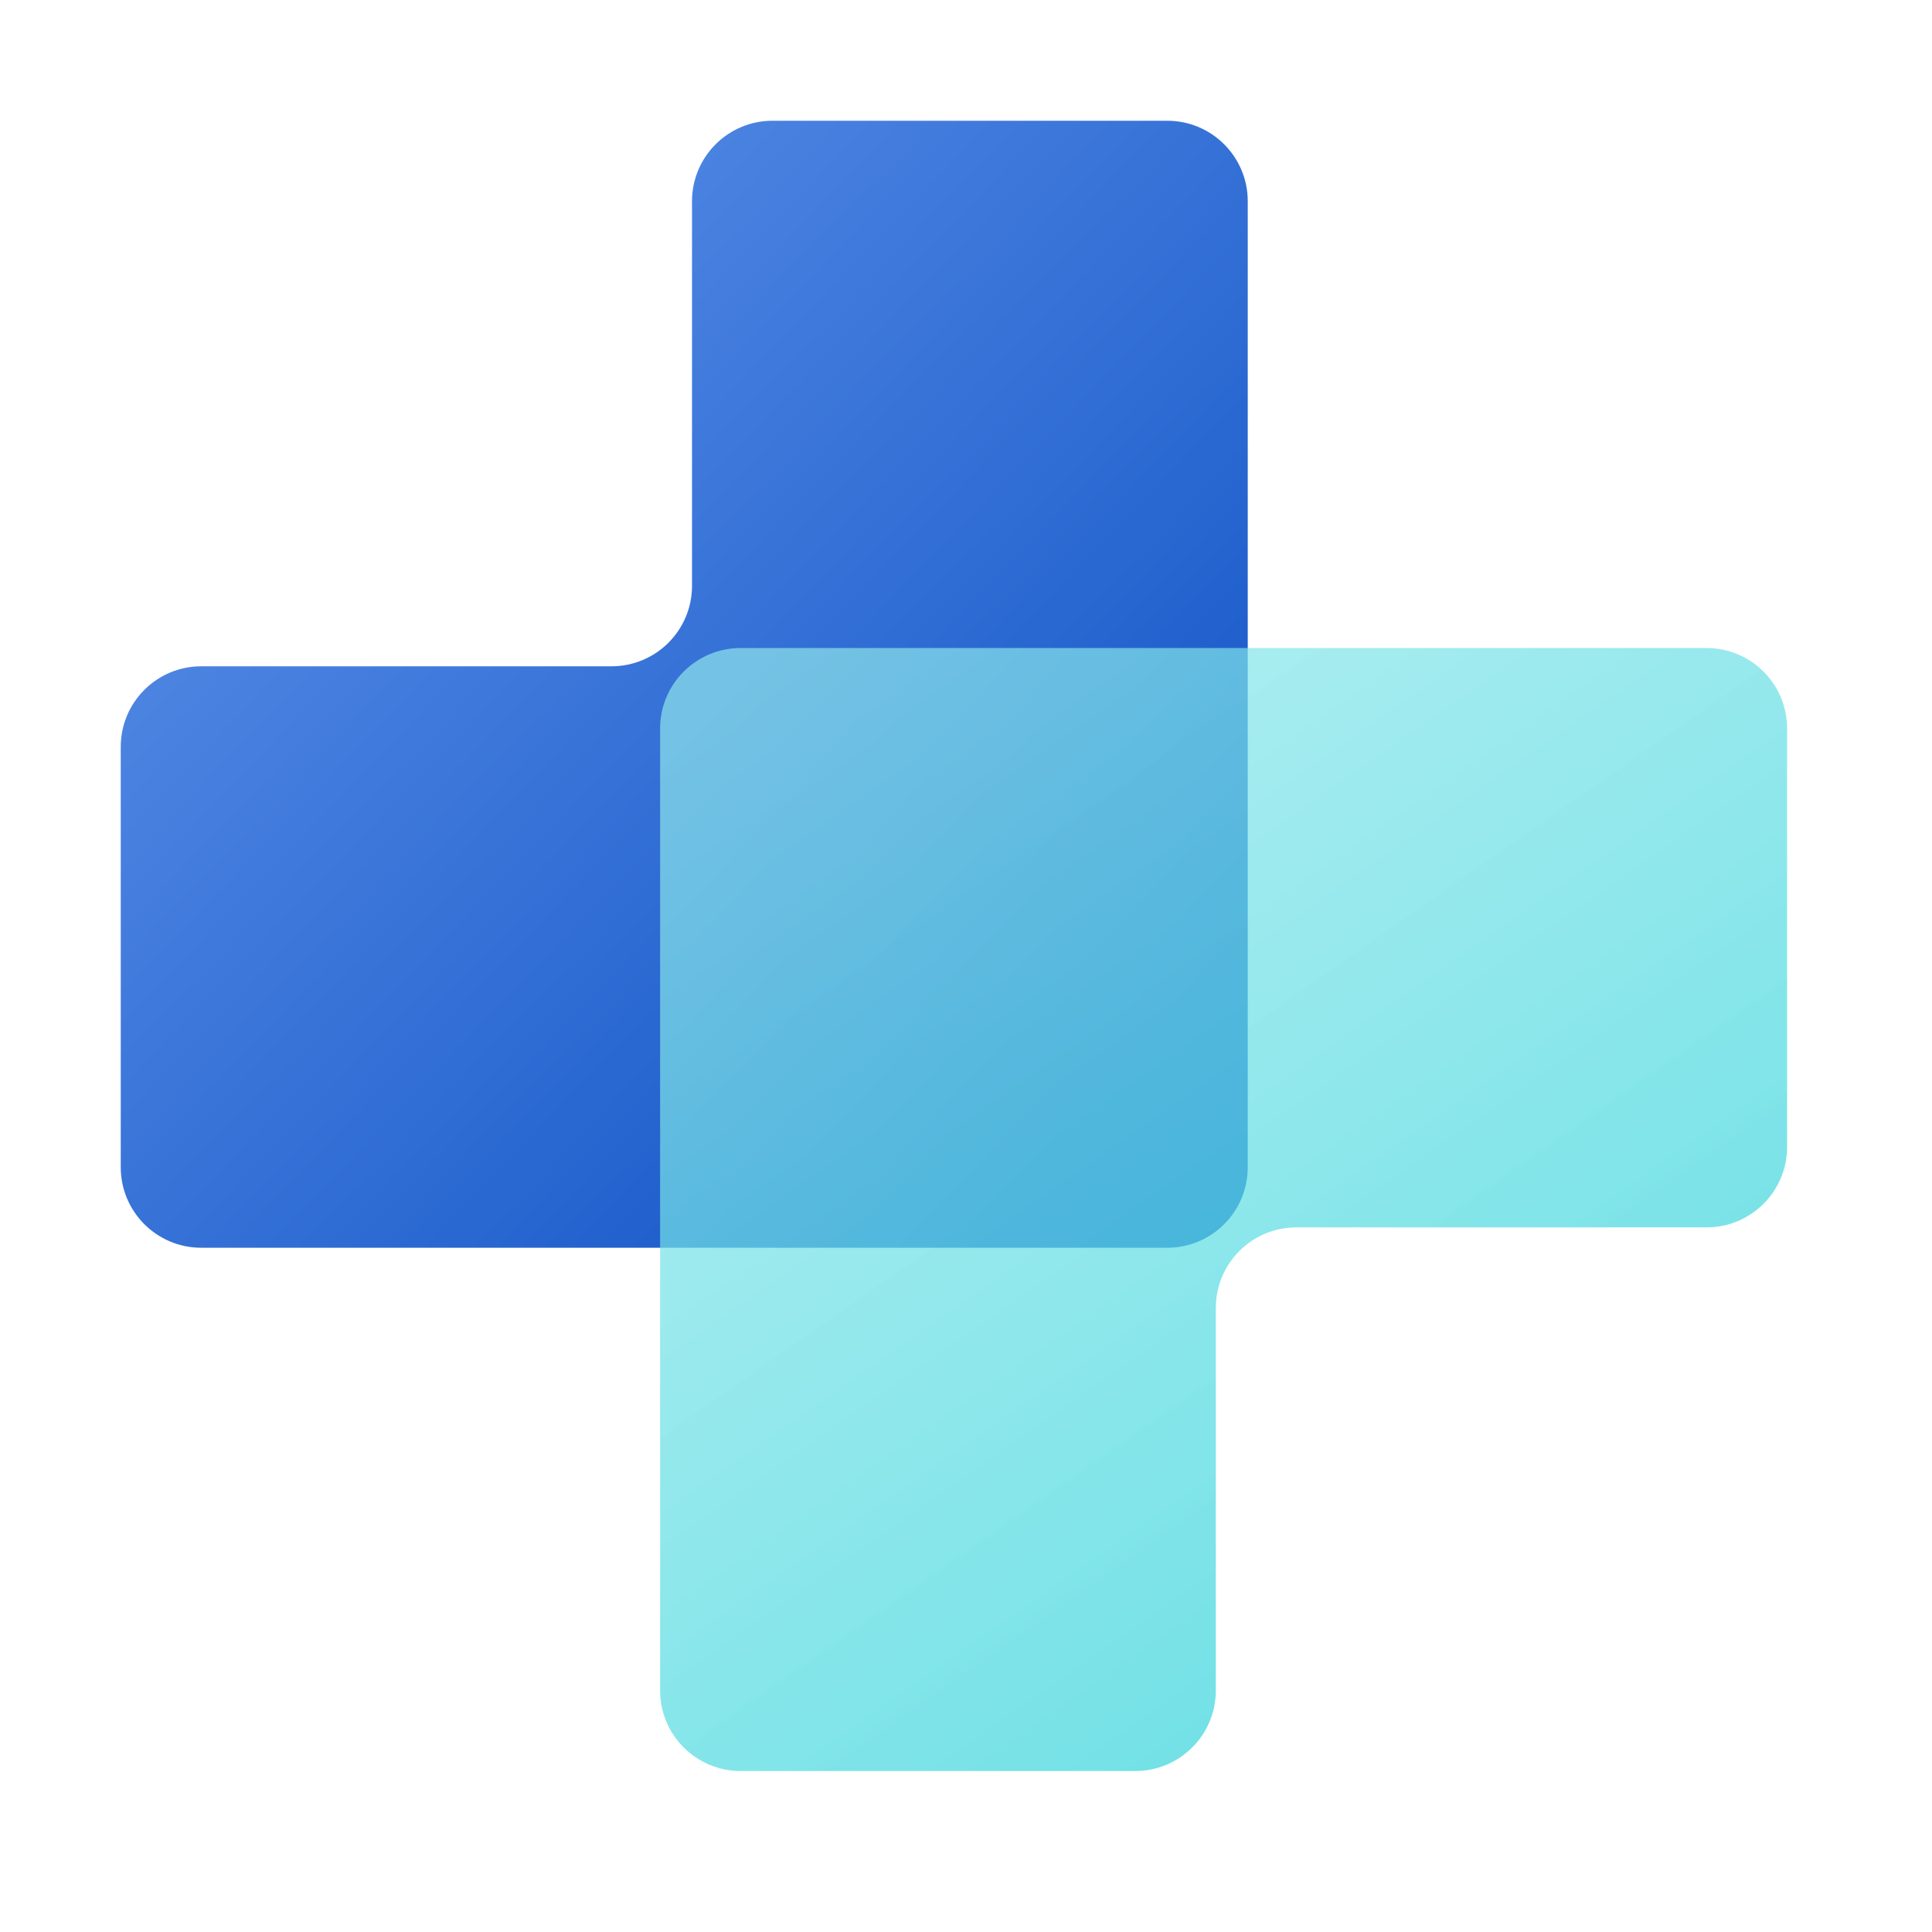
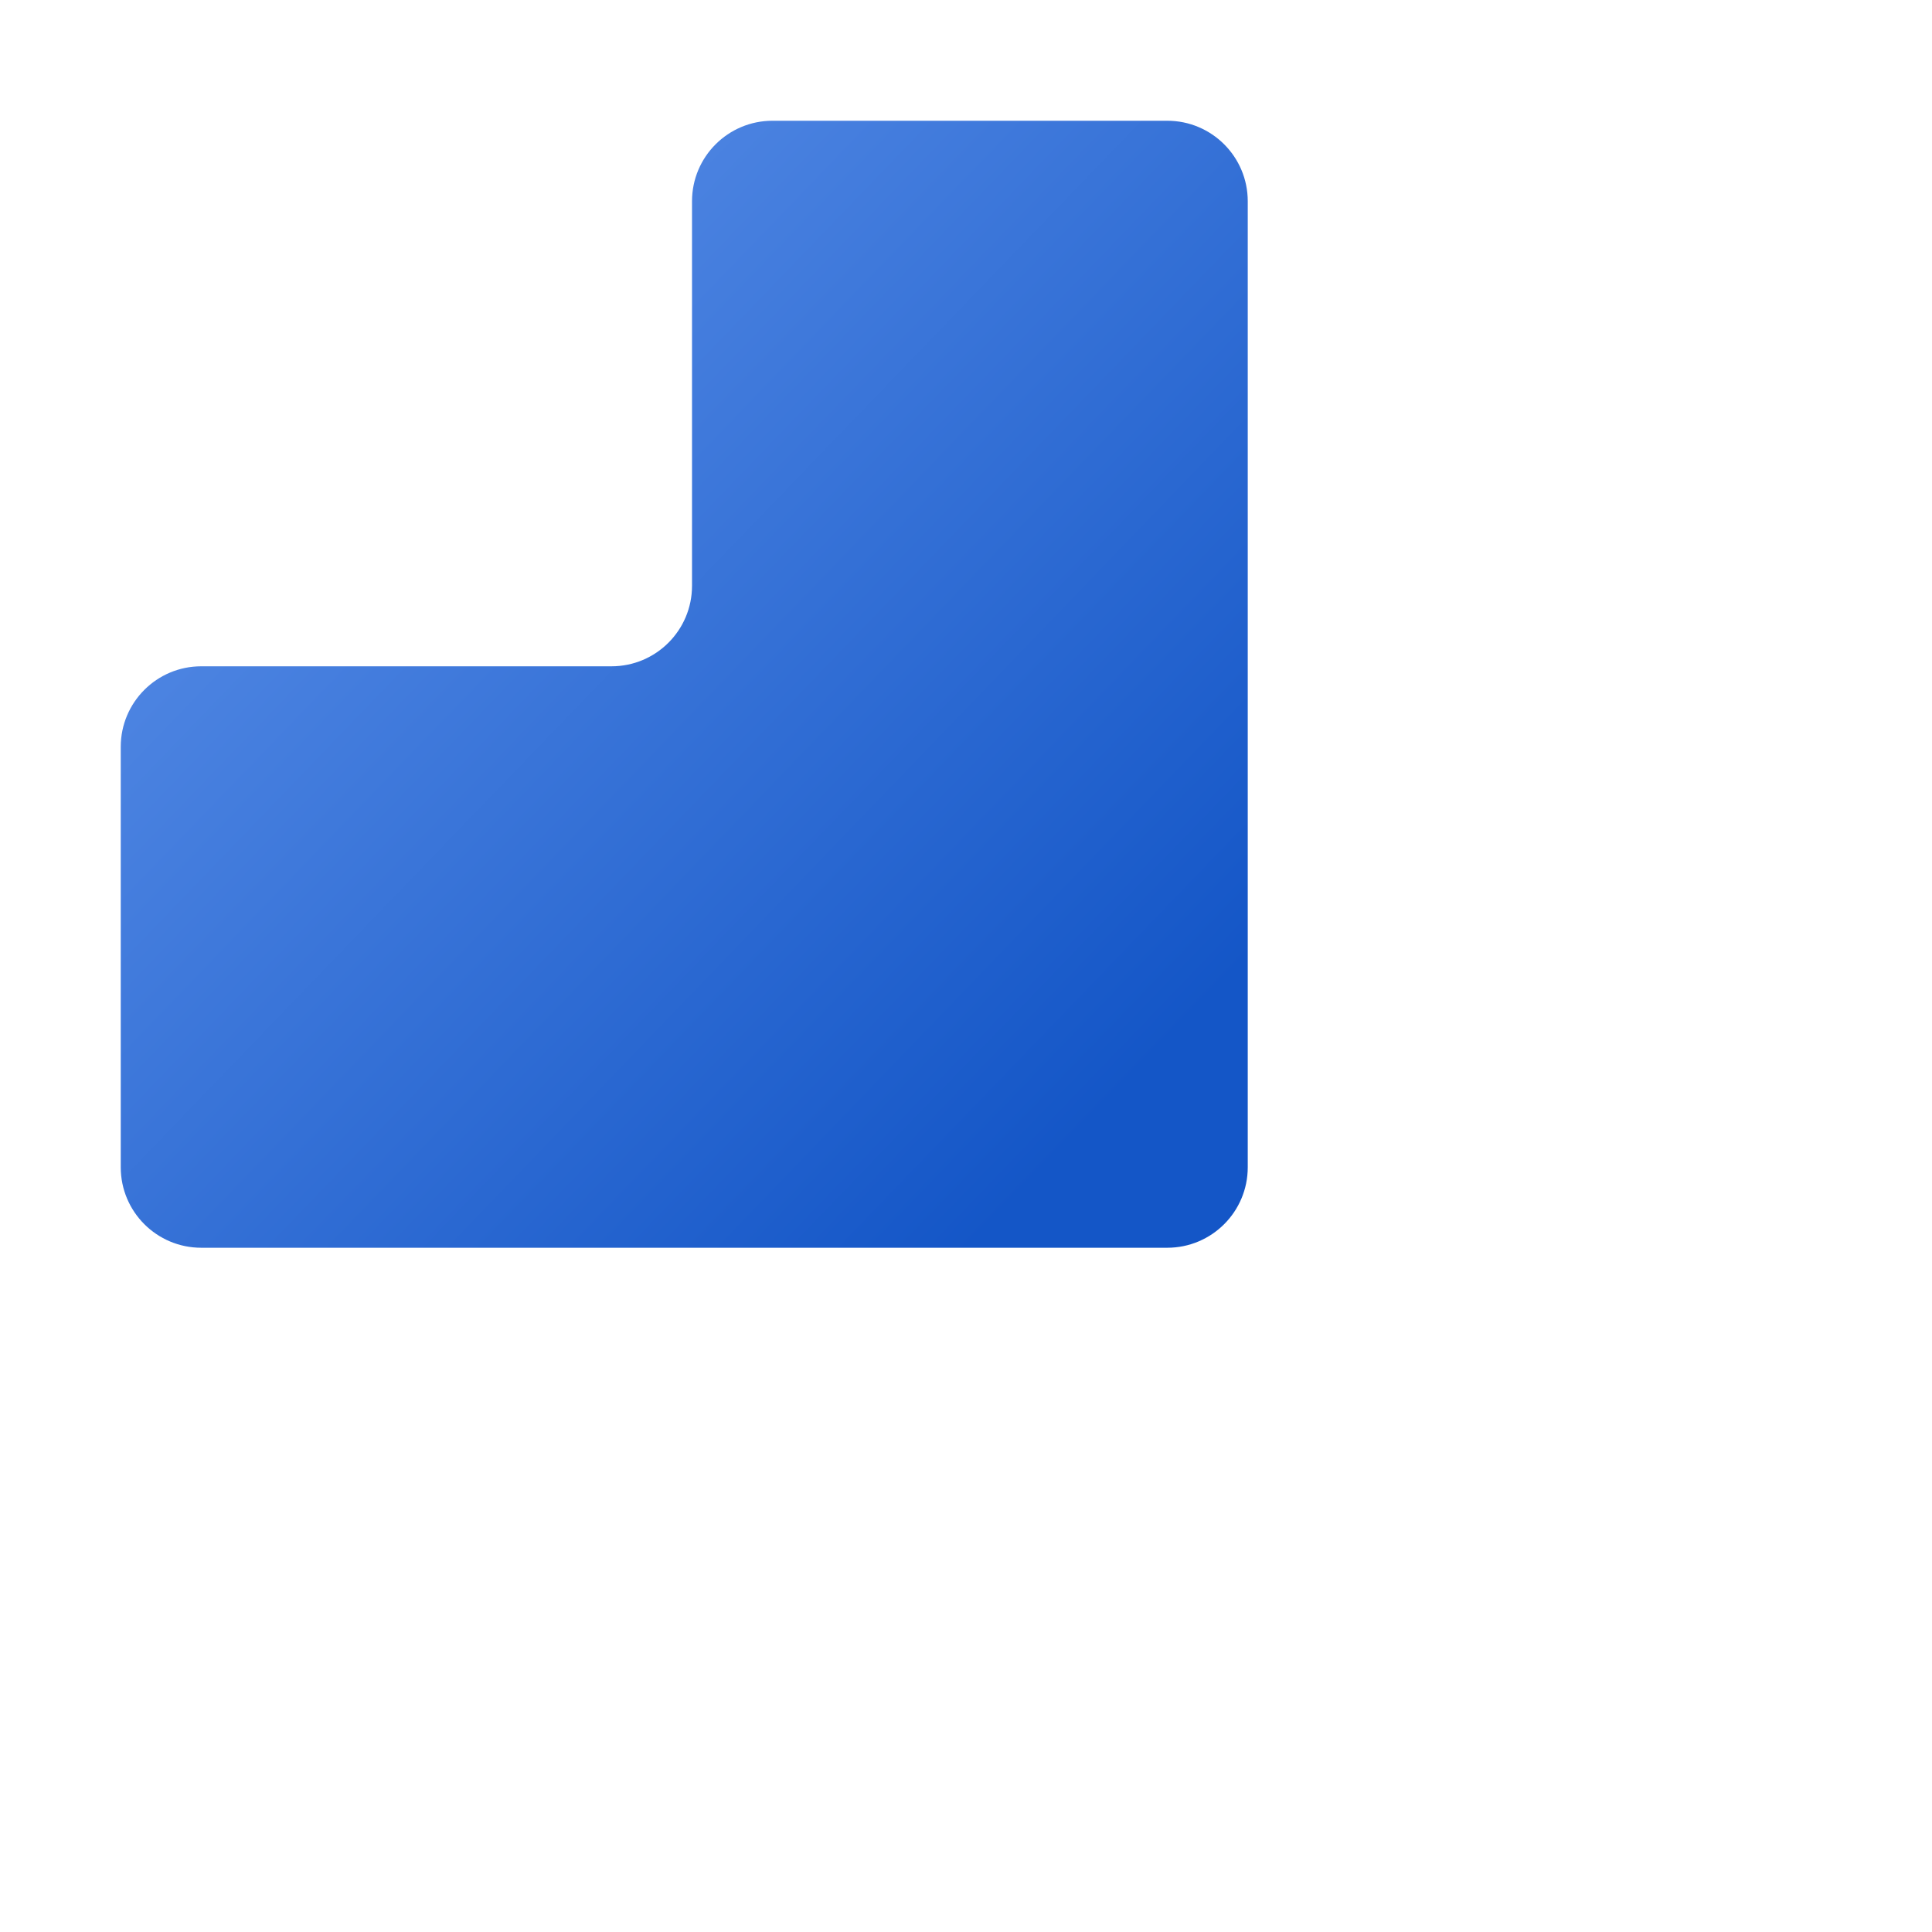
<svg xmlns="http://www.w3.org/2000/svg" width="48" height="48" viewBox="0 0 48 48" fill="none">
  <g style="mix-blend-mode:multiply">
-     <path d="M3 18.554C3 17.45 3.895 16.554 5 16.554H15.193C16.297 16.554 17.193 15.659 17.193 14.554V5C17.193 3.895 18.088 3 19.193 3H29C30.105 3 31 3.895 31 5V29C31 30.105 30.105 31 29 31H5C3.895 31 3 30.105 3 29V18.554Z" fill="url(#paint0_linear_13415_192269)" />
+     <path d="M3 18.554C3 17.45 3.895 16.554 5 16.554H15.193C16.297 16.554 17.193 15.659 17.193 14.554V5C17.193 3.895 18.088 3 19.193 3H29C30.105 3 31 3.895 31 5V29C31 30.105 30.105 31 29 31H5C3.895 31 3 30.105 3 29V18.554" fill="url(#paint0_linear_13415_192269)" />
  </g>
  <g style="mix-blend-mode:multiply">
-     <path d="M44.4 28.494C44.4 29.599 43.505 30.494 42.4 30.494H32.207C31.102 30.494 30.207 31.39 30.207 32.494V42C30.207 43.105 29.312 44 28.207 44H18.4C17.295 44 16.4 43.105 16.4 42V18.1C16.4 16.995 17.295 16.1 18.4 16.1H42.4C43.505 16.1 44.4 16.995 44.4 18.1V28.494Z" fill="url(#paint1_linear_13415_192269)" />
-   </g>
+     </g>
  <defs>
    <linearGradient id="paint0_linear_13415_192269" x1="4.75" y1="3.875" x2="28.375" y2="26.625" gradientUnits="userSpaceOnUse">
      <stop stop-color="#5F93EA" />
      <stop offset="1" stop-color="#1456C7" />
    </linearGradient>
    <linearGradient id="paint1_linear_13415_192269" x1="40.9" y1="43.651" x2="21.394" y2="15.686" gradientUnits="userSpaceOnUse">
      <stop stop-color="#2BD2D9" stop-opacity="0.74" />
      <stop offset="1" stop-color="#91E8EC" stop-opacity="0.68" />
    </linearGradient>
  </defs>
</svg>